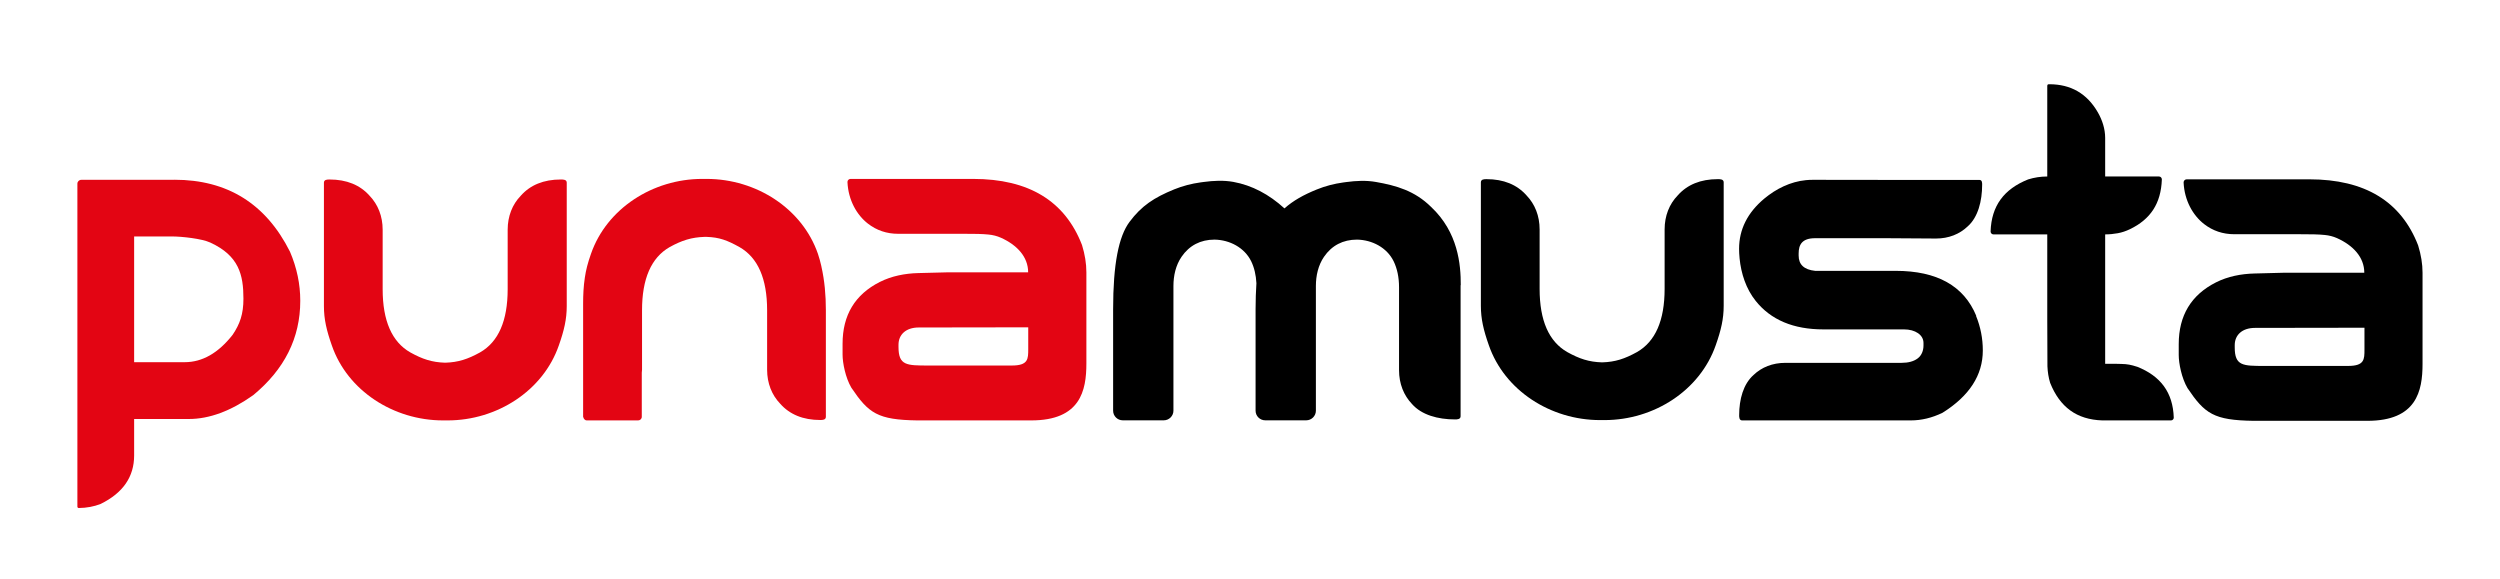
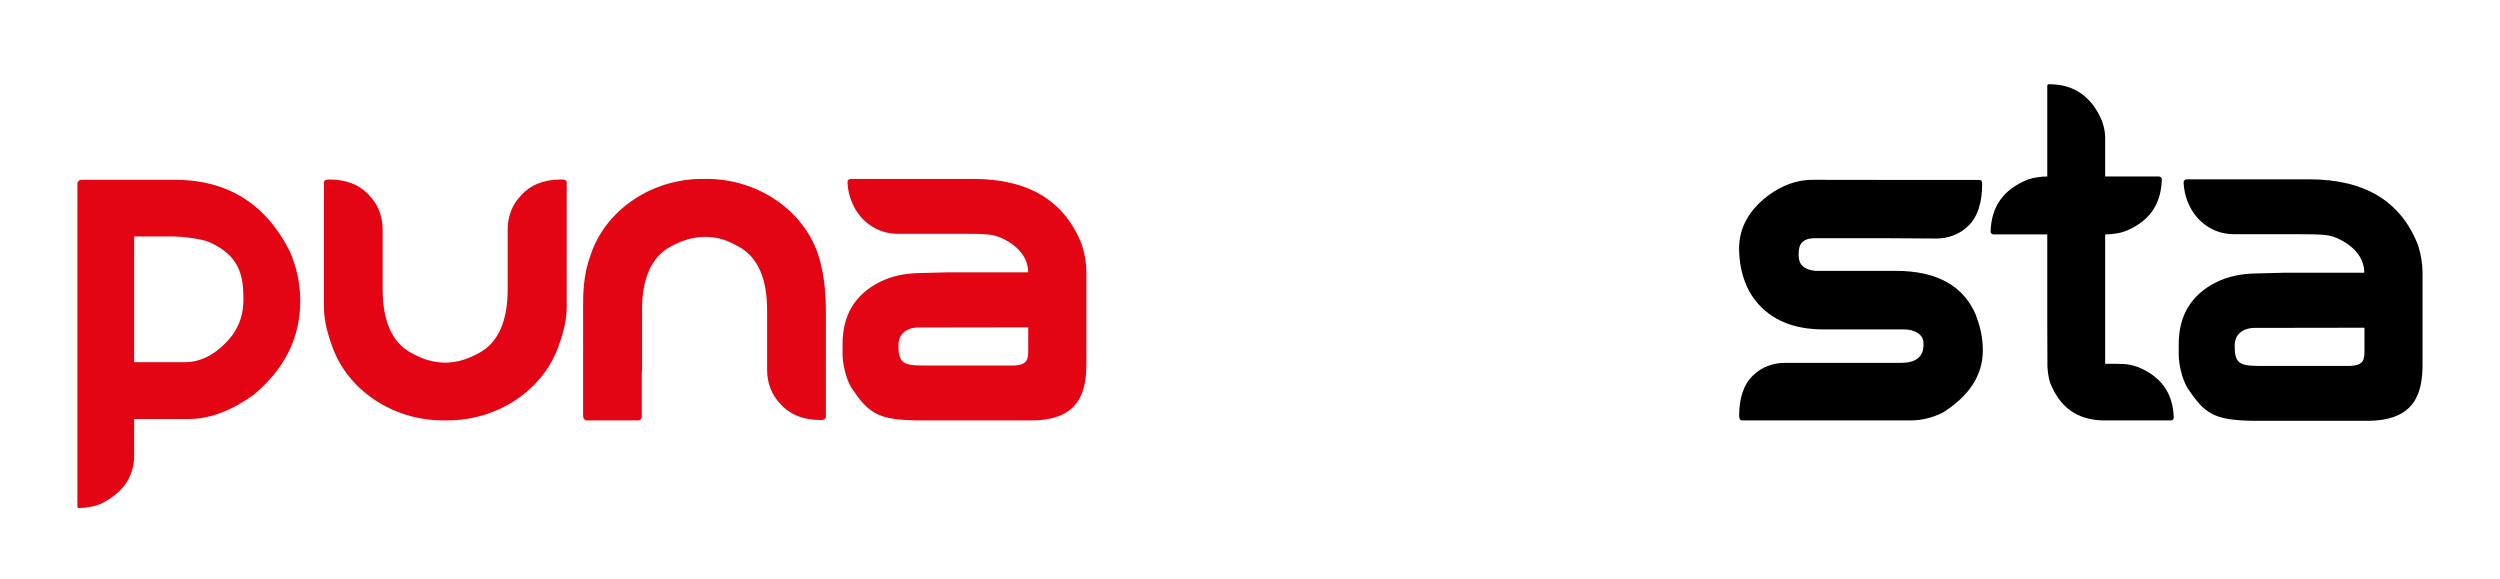
<svg xmlns="http://www.w3.org/2000/svg" width="177" height="41" viewBox="0 0 177 41" fill="none">
  <path d="M12.349 12.726C16.098 12.726 18.828 14.425 20.532 17.823C21.018 18.964 21.259 20.116 21.259 21.298C21.259 23.921 20.146 26.149 17.926 27.978C16.344 29.101 14.821 29.665 13.369 29.665H9.497V32.246C9.497 33.758 8.706 34.904 7.124 35.68C6.668 35.862 6.129 35.962 5.578 35.968C5.525 35.968 5.479 35.927 5.479 35.868V13.008C5.479 12.855 5.602 12.732 5.754 12.732H12.349V12.726ZM9.497 16.741V25.643H13.076C14.323 25.643 15.454 24.997 16.467 23.709C16.983 22.945 17.235 22.245 17.235 21.151C17.235 19.458 16.918 18.111 14.897 17.177C14.282 16.889 12.847 16.741 12.18 16.741H9.491H9.497Z" fill="#E30513" />
  <path d="M68.903 12.667C72.828 12.667 75.399 14.225 76.606 17.347C76.811 18.011 76.916 18.658 76.916 19.282V25.732C76.916 27.66 76.495 29.765 73.009 29.765H64.944C62.138 29.724 61.499 29.265 60.275 27.448C59.859 26.743 59.654 25.69 59.654 25.108V24.338C59.654 22.31 60.533 20.851 62.29 19.963C63.128 19.54 64.071 19.358 65.014 19.334L67.052 19.282H72.793C72.793 18.182 72.002 17.341 70.86 16.83C70.584 16.706 70.291 16.636 69.993 16.606C69.536 16.559 69.02 16.553 68.218 16.553H63.59C62.782 16.553 62.068 16.312 61.453 15.836C60.656 15.219 60.059 14.166 60 12.89C59.994 12.773 60.094 12.667 60.217 12.667H68.909H68.903ZM63.614 24.567C63.614 25.879 64.188 25.879 65.734 25.879H71.633C72.799 25.879 72.799 25.42 72.799 24.714V23.174L65.049 23.186C64.118 23.186 63.614 23.709 63.614 24.403V24.567Z" fill="#E30513" />
  <path d="M39.709 12.708C38.491 12.708 37.542 13.096 36.863 13.866C36.277 14.472 35.943 15.307 35.943 16.265V20.475C35.943 22.709 35.293 24.203 33.987 24.95C33.114 25.432 32.446 25.649 31.532 25.679H31.503C30.589 25.649 29.916 25.432 29.049 24.95C27.743 24.203 27.092 22.709 27.092 20.475V16.265C27.092 15.307 26.759 14.478 26.173 13.866C25.493 13.096 24.544 12.708 23.326 12.708C23.186 12.708 22.934 12.708 22.934 12.931V21.674C22.934 22.604 23.121 23.397 23.496 24.462C24.603 27.666 27.866 29.765 31.368 29.765H31.691C35.188 29.765 38.45 27.666 39.563 24.462C39.938 23.397 40.125 22.604 40.125 21.674V12.931C40.125 12.708 39.868 12.708 39.733 12.708H39.709Z" fill="#E30513" />
  <path d="M58.155 18.858C58.084 18.547 58.002 18.241 57.909 17.97C56.802 14.766 53.539 12.667 50.036 12.667H49.714C46.217 12.667 42.955 14.766 41.842 17.97C41.607 18.635 41.49 19.105 41.408 19.646C41.314 20.258 41.285 20.881 41.285 21.498V29.512C41.285 29.512 41.297 29.536 41.303 29.547C41.309 29.583 41.32 29.612 41.338 29.636C41.385 29.706 41.449 29.765 41.543 29.765H45.18C45.321 29.765 45.438 29.653 45.438 29.512V26.384C45.438 26.314 45.456 26.249 45.456 26.178V21.968C45.456 19.734 46.106 18.241 47.412 17.494C48.285 17.012 48.97 16.8 49.884 16.771H50.019C50.932 16.8 51.489 17.012 52.356 17.494C53.662 18.241 54.312 19.734 54.312 21.968V26.178C54.312 27.137 54.646 27.966 55.232 28.577C55.911 29.348 56.86 29.736 58.079 29.736C58.219 29.736 58.471 29.736 58.471 29.512V21.945C58.471 20.91 58.383 19.875 58.155 18.87V18.858Z" fill="#E30513" />
-   <path d="M103.422 20.193C103.428 18.729 103.234 16.447 101.325 14.654C100.159 13.502 98.853 13.137 97.418 12.884C96.727 12.761 96.012 12.796 95.315 12.89L95.092 12.92C94.454 13.008 93.827 13.172 93.23 13.414C92.275 13.802 91.566 14.201 90.939 14.754C89.844 13.755 88.643 13.12 87.32 12.878C86.628 12.755 85.914 12.79 85.217 12.884L84.994 12.914C84.356 13.002 83.729 13.166 83.131 13.408C81.708 13.99 80.818 14.572 79.968 15.713C79.201 16.741 78.809 18.705 78.809 21.898V29.077C78.809 29.453 79.113 29.759 79.494 29.759H82.393C82.768 29.759 83.079 29.453 83.079 29.077C83.079 27.243 83.079 22.227 83.079 20.246C83.079 19.517 83.243 18.782 83.653 18.182C84.203 17.377 85 16.965 85.99 16.965C87.062 16.983 88.104 17.529 88.579 18.488C88.802 18.941 88.924 19.47 88.954 20.052C88.919 20.616 88.895 21.222 88.895 21.898V29.077C88.895 29.453 89.2 29.759 89.581 29.759H92.369H92.48C92.855 29.759 93.165 29.453 93.165 29.077C93.165 27.243 93.165 22.227 93.165 20.246C93.165 19.517 93.329 18.782 93.739 18.182C94.29 17.377 95.087 16.965 96.076 16.965C97.148 16.983 98.191 17.529 98.665 18.488C98.923 19.017 99.052 19.64 99.052 20.334V22.498V26.208C99.052 27.166 99.386 27.995 99.972 28.607C100.651 29.377 101.799 29.695 103.018 29.695C103.158 29.695 103.41 29.695 103.41 29.471V20.187L103.422 20.193Z" fill="black" />
-   <path d="M121.622 12.684C120.403 12.684 119.454 13.072 118.775 13.843C118.189 14.448 117.855 15.283 117.855 16.242V20.452C117.855 22.686 117.205 24.179 115.899 24.926C115.026 25.408 114.358 25.626 113.445 25.655H113.415C112.501 25.626 111.828 25.408 110.961 24.926C109.655 24.179 109.005 22.686 109.005 20.452V16.242C109.005 15.283 108.671 14.454 108.085 13.843C107.405 13.072 106.457 12.684 105.238 12.684C105.098 12.684 104.846 12.684 104.846 12.908V21.651C104.846 22.58 105.033 23.374 105.408 24.438C106.515 27.643 109.778 29.742 113.28 29.742H113.603C117.1 29.742 120.362 27.643 121.475 24.438C121.85 23.374 122.037 22.58 122.037 21.651V12.908C122.037 12.684 121.78 12.684 121.645 12.684H121.622Z" fill="black" />
  <path d="M139.92 22.363C139.042 20.24 137.144 19.176 134.215 19.176H128.51C127.731 19.093 127.344 18.735 127.344 18.094V17.947C127.344 17.323 127.584 16.865 128.51 16.865H133.594L137.068 16.888C137.964 16.888 138.743 16.577 139.317 16.024C140.043 15.383 140.336 14.231 140.336 13.078C140.336 12.949 140.342 12.737 140.131 12.737H133.073L128.358 12.731C128.194 12.731 128.024 12.737 127.854 12.755C126.77 12.861 125.751 13.361 124.913 14.06C123.724 15.054 123.127 16.242 123.127 17.617C123.127 17.823 123.139 18.047 123.162 18.288C123.268 19.37 123.619 20.446 124.298 21.298C125.376 22.651 126.975 23.321 129.102 23.321H134.807C135.598 23.321 136.183 23.709 136.183 24.279V24.467C136.183 24.82 136.049 25.173 135.767 25.379C135.492 25.585 135.111 25.69 134.619 25.69H129.061H126.395C125.499 25.69 124.72 26.002 124.152 26.549C123.432 27.184 123.133 28.26 123.133 29.395C123.133 29.524 123.133 29.765 123.344 29.765H128.973H135.281C136.043 29.765 136.792 29.583 137.531 29.224C139.434 28.031 140.383 26.561 140.383 24.814C140.383 23.968 140.225 23.15 139.903 22.363H139.92Z" fill="black" />
  <path d="M151.29 25.961C150.891 25.832 150.616 25.773 150.188 25.767L149.702 25.755H149.046V16.595C149.351 16.595 149.65 16.565 149.942 16.512C150.235 16.459 150.522 16.359 150.792 16.23C152.25 15.53 153 14.413 153.059 12.702C153.059 12.59 152.971 12.496 152.859 12.496H149.046V9.762C149.046 9.127 148.841 8.498 148.525 7.951C147.763 6.628 146.621 5.964 145.092 5.964C144.993 5.964 144.946 5.976 144.946 6.099V12.496C144.477 12.496 144.026 12.567 143.593 12.702C141.883 13.384 140.992 14.572 140.934 16.389C140.934 16.5 141.021 16.595 141.133 16.595H144.946V22.574L144.958 25.931C144.975 26.337 145.034 26.731 145.151 27.108C145.836 28.819 147.025 29.706 148.841 29.765C148.841 29.765 148.847 29.765 148.853 29.765H150.054H153.709C153.814 29.765 153.908 29.671 153.902 29.565C153.844 27.79 152.977 26.625 151.301 25.961H151.29Z" fill="black" />
  <path d="M163.503 12.696C167.427 12.696 169.999 14.254 171.205 17.377C171.41 18.041 171.516 18.688 171.516 19.311V25.761C171.516 27.689 171.094 29.794 167.609 29.794H159.543C156.737 29.753 156.099 29.295 154.875 27.478C154.459 26.772 154.254 25.72 154.254 25.138V24.367C154.254 22.339 155.133 20.881 156.89 19.993C157.727 19.57 158.67 19.387 159.614 19.364L161.652 19.311H167.392C167.392 18.211 166.601 17.371 165.459 16.859C165.184 16.736 164.891 16.665 164.592 16.636C164.136 16.589 163.62 16.583 162.818 16.583H158.19C157.382 16.583 156.667 16.342 156.052 15.865C155.256 15.248 154.658 14.195 154.599 12.92C154.594 12.802 154.693 12.696 154.816 12.696H163.509H163.503ZM158.219 24.597C158.219 25.908 158.793 25.908 160.34 25.908H166.238C167.404 25.908 167.404 25.449 167.404 24.744V23.203L159.655 23.215C158.723 23.215 158.219 23.738 158.219 24.432V24.597Z" fill="black" />
</svg>